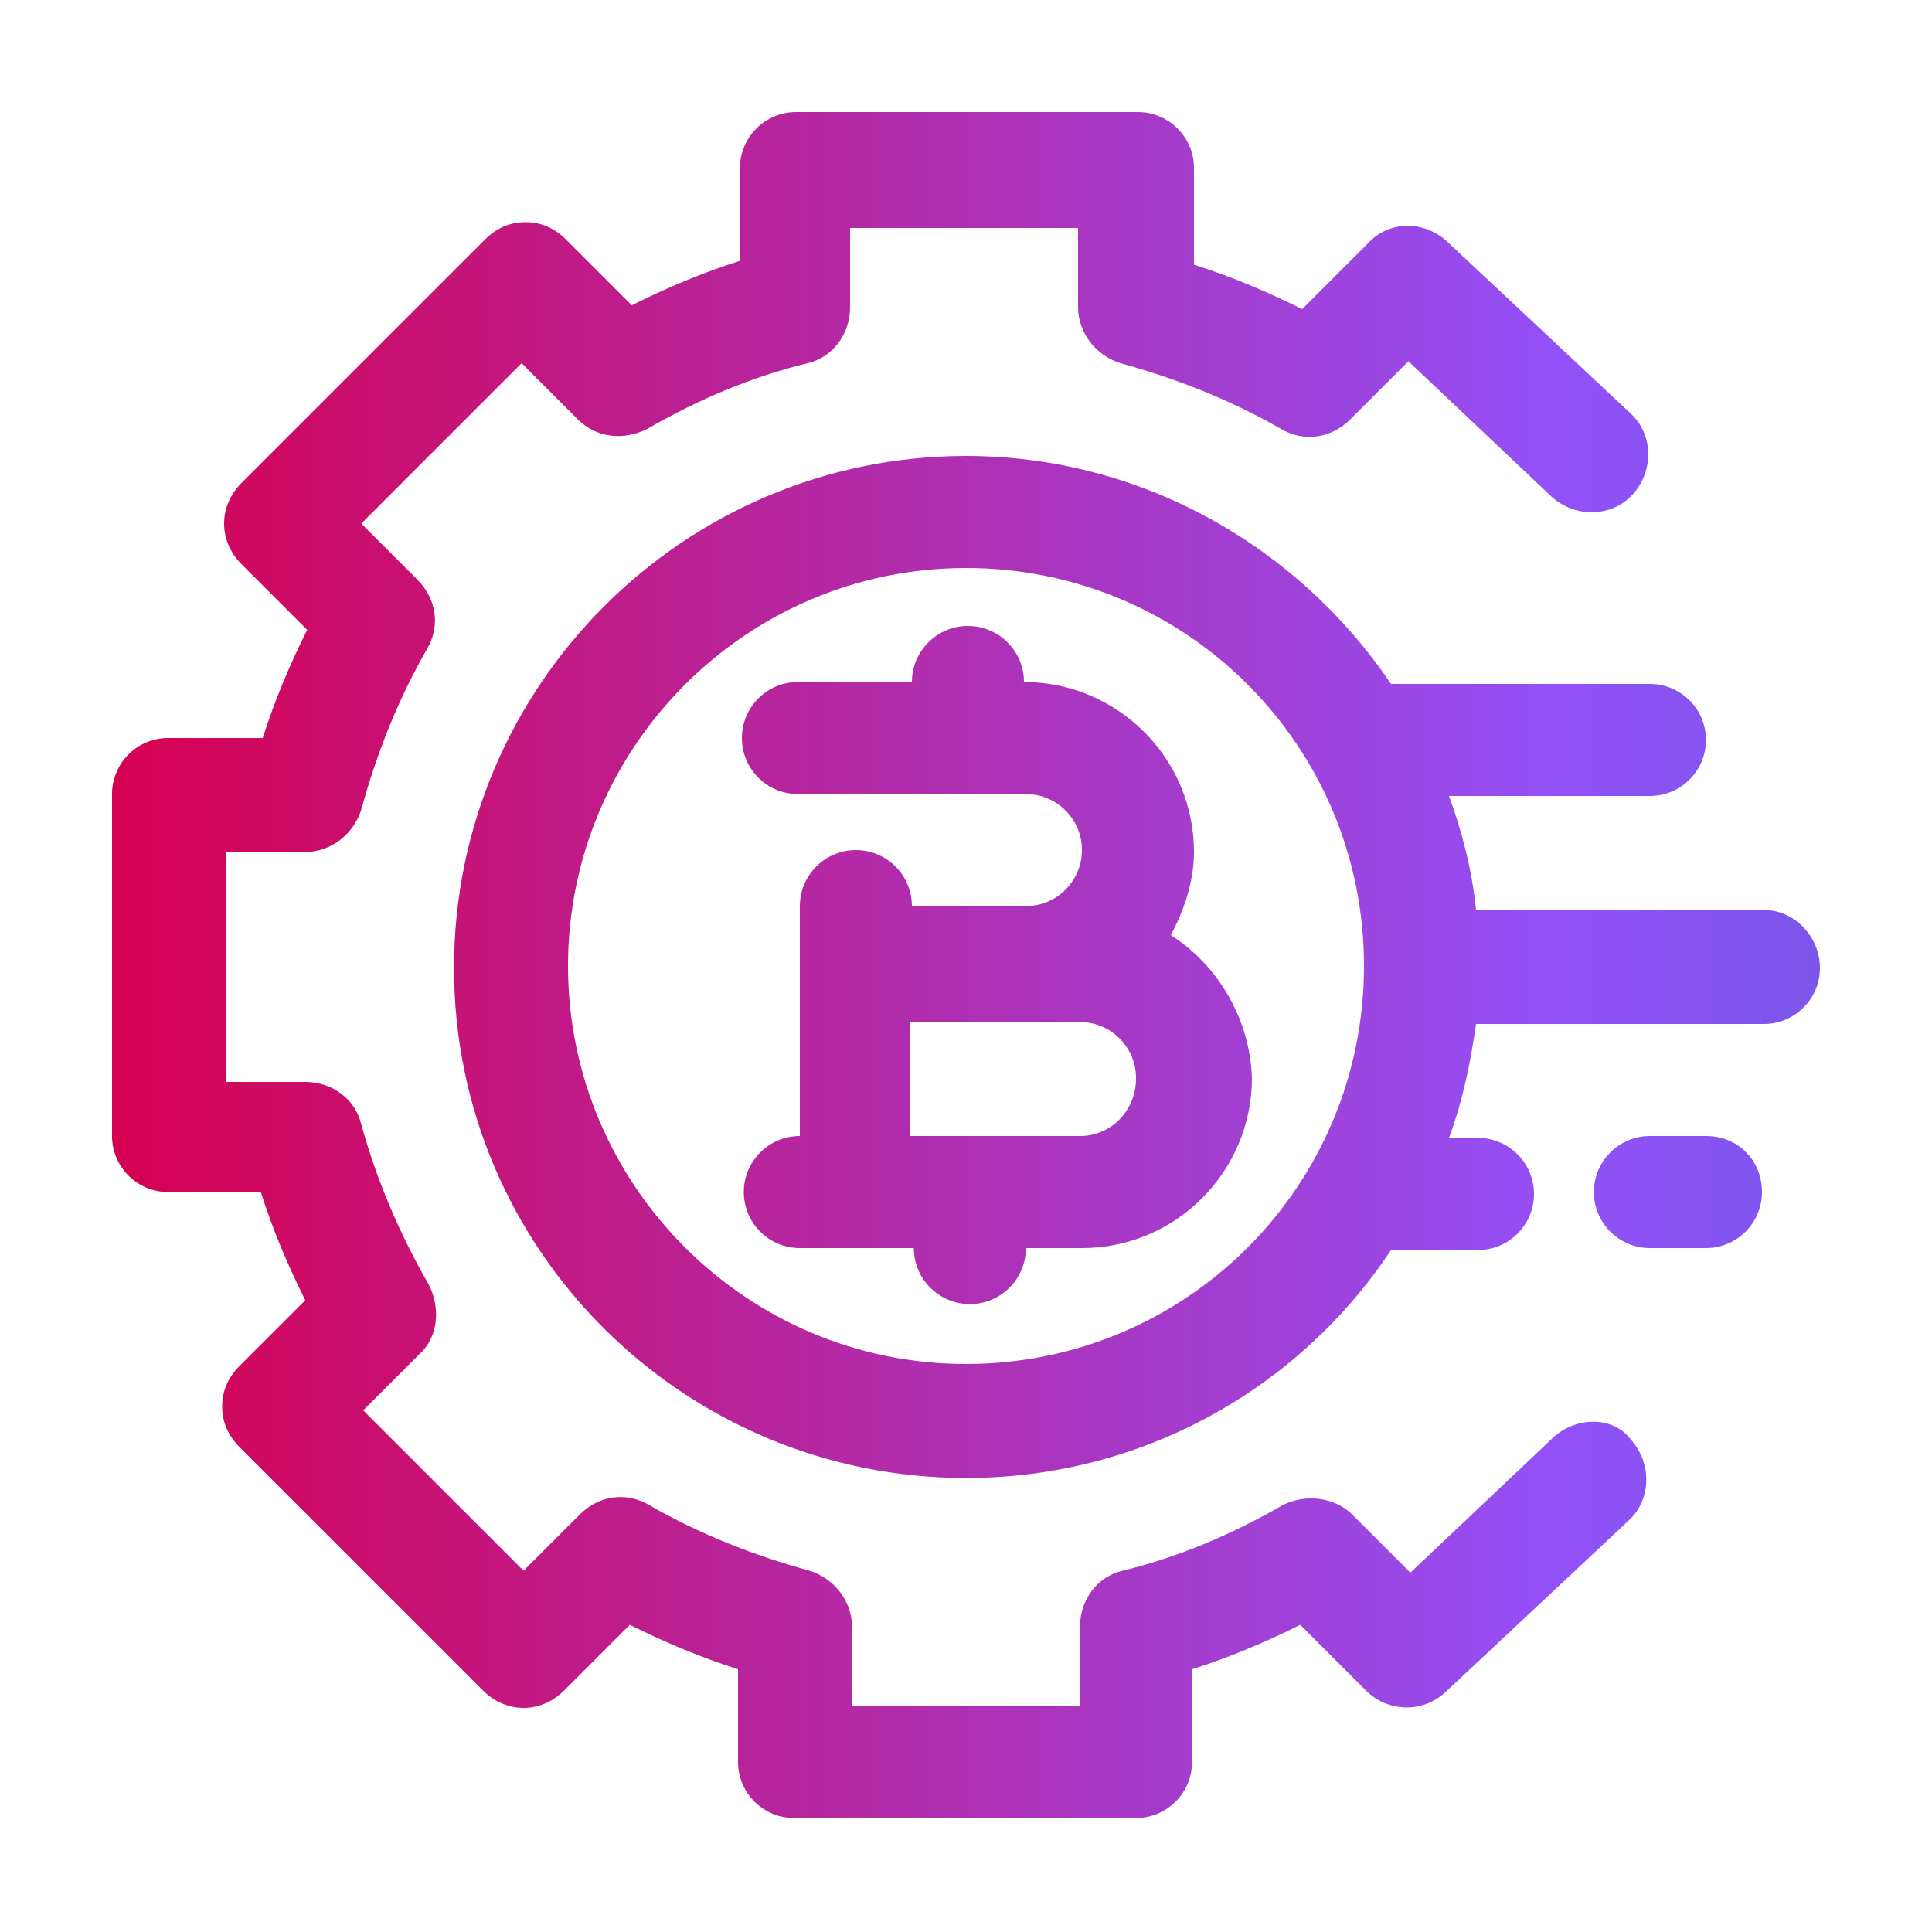
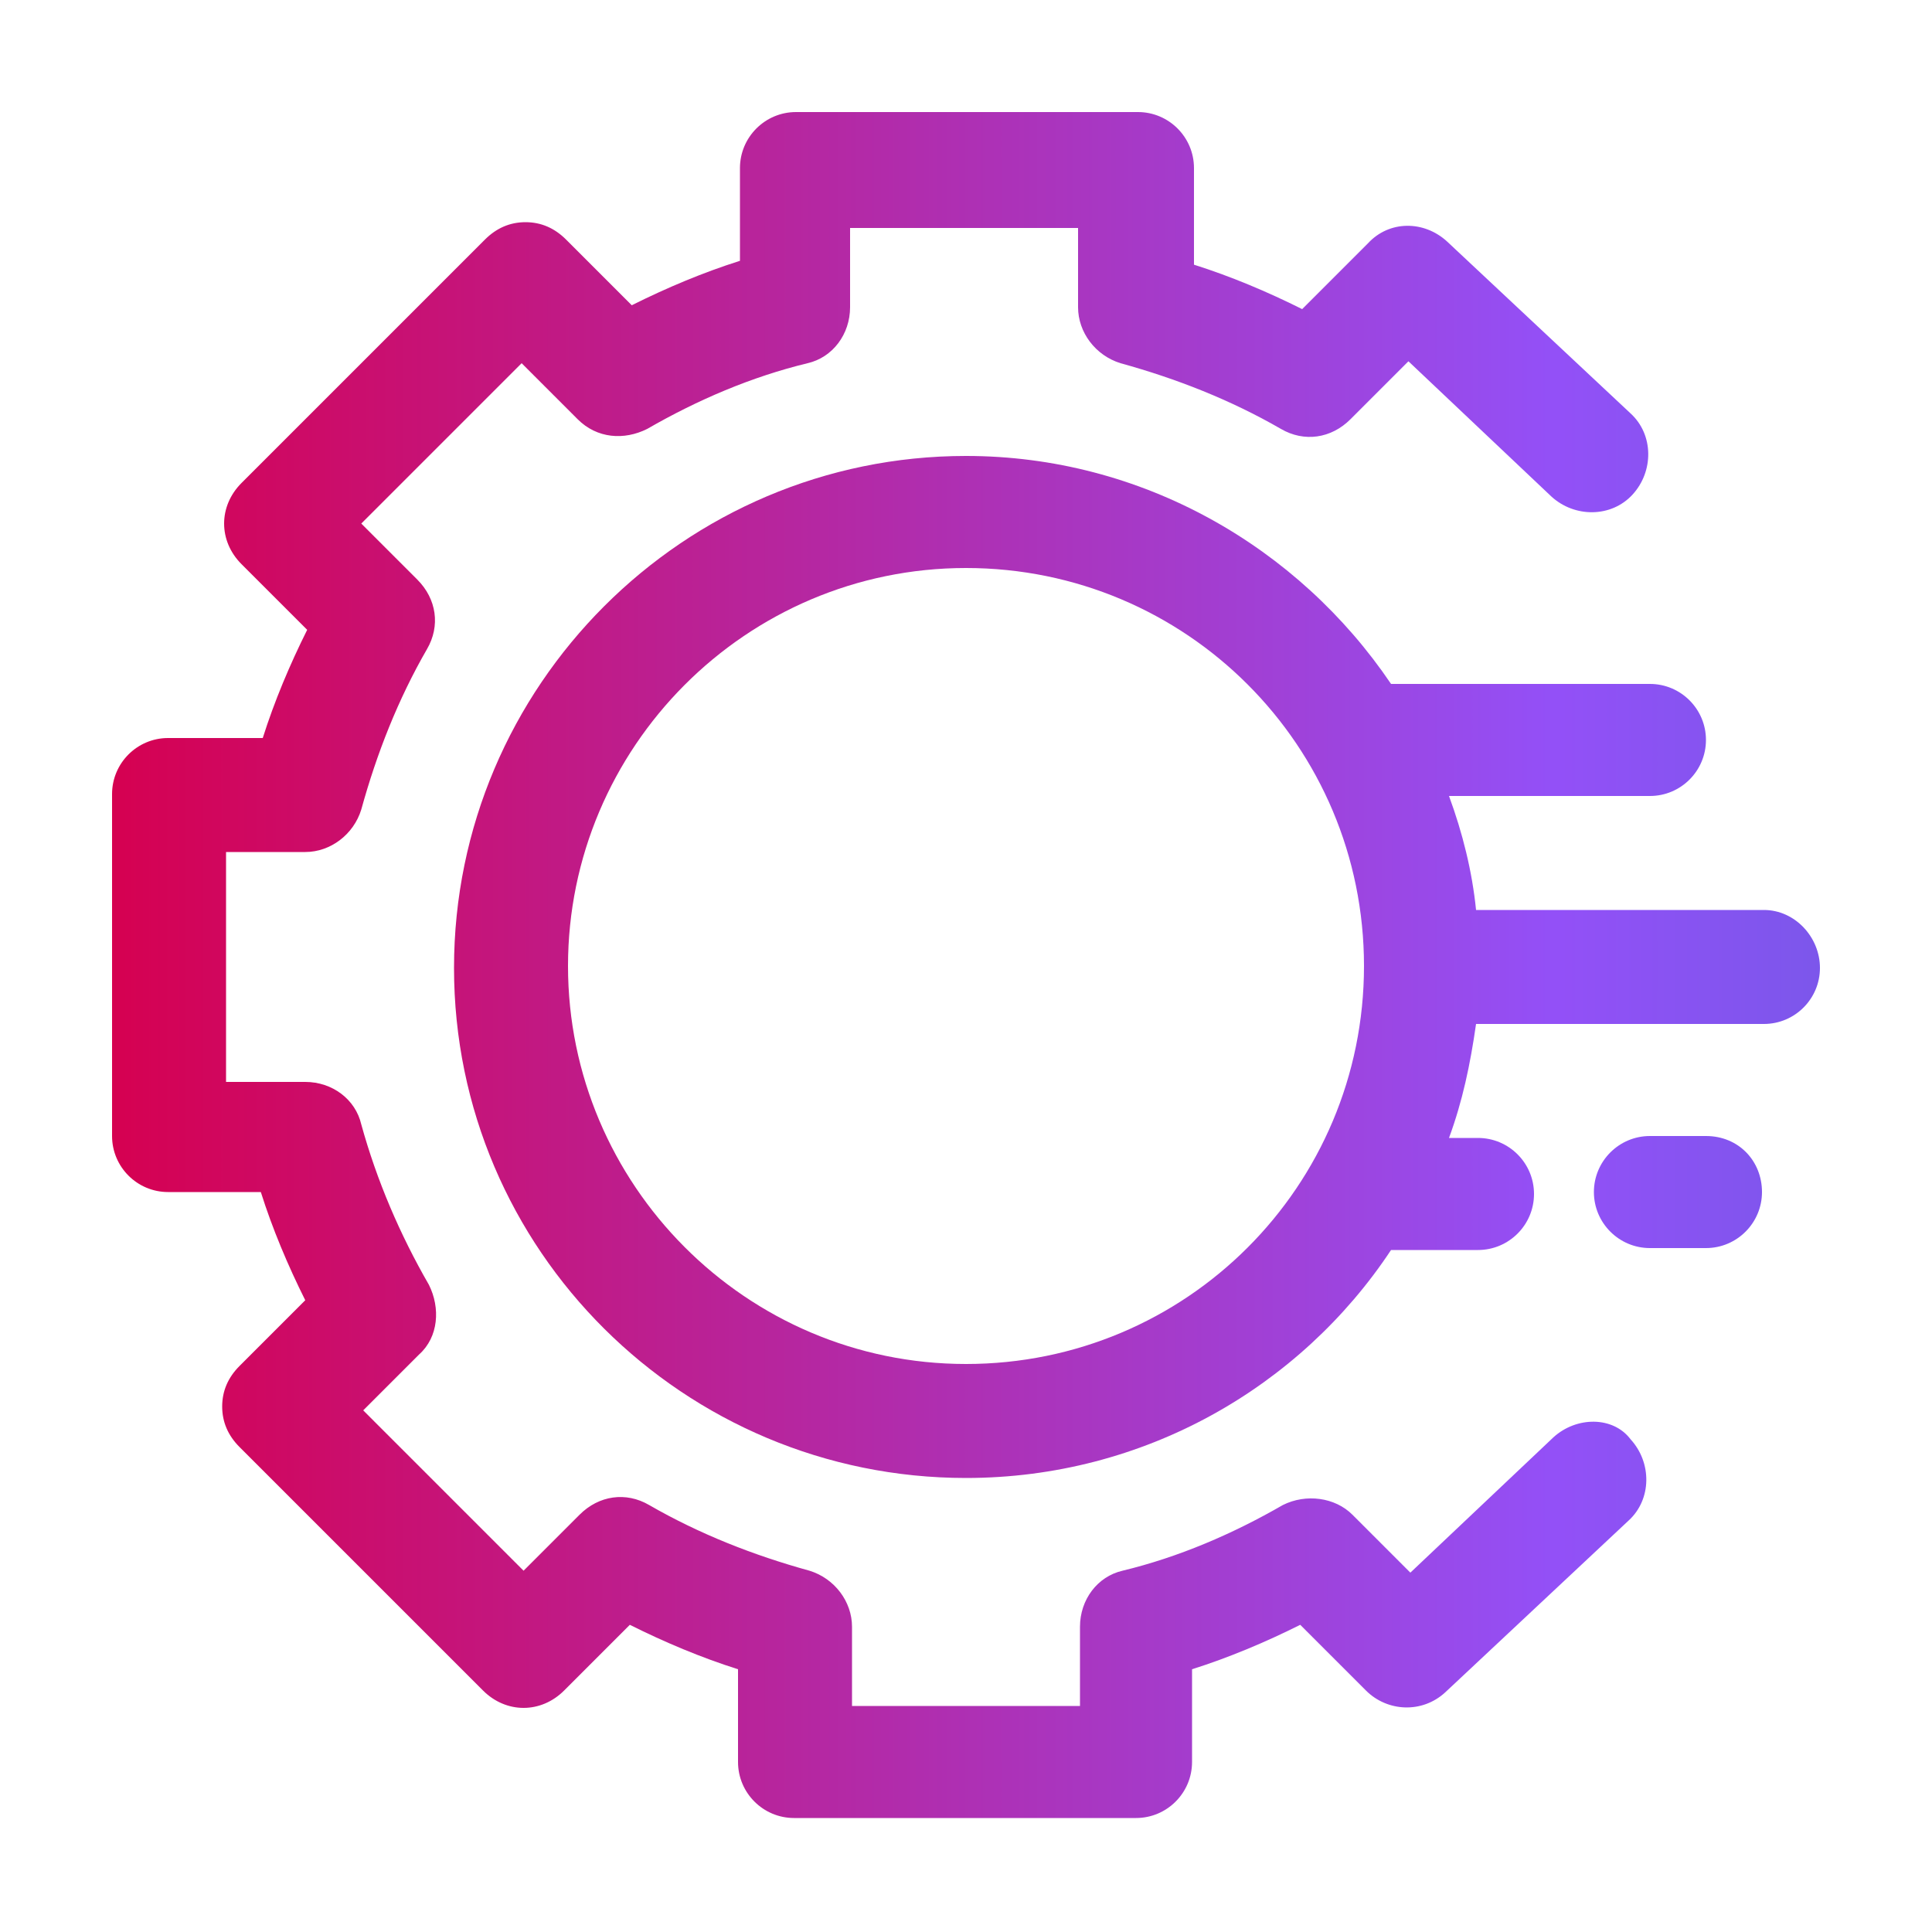
<svg xmlns="http://www.w3.org/2000/svg" version="1.1" id="Layer_1" x="0px" y="0px" viewBox="0 0 100 100" style="enable-background:new 0 0 100 100;" xml:space="preserve">
  <style type="text/css">
	.st0{fill:url(#SVGID_1_);}
	.st1{fill:url(#SVGID_2_);}
	.st2{fill:url(#SVGID_3_);}
	.st3{fill:url(#SVGID_4_);}
</style>
  <g>
    <linearGradient id="SVGID_1_" gradientUnits="userSpaceOnUse" x1="-50.946" y1="50" x2="148.725" y2="50">
      <stop offset="0" style="stop-color:#01F8B0" />
      <stop offset="0.282" style="stop-color:#D60050" />
      <stop offset="0.658" style="stop-color:#9350F7" />
      <stop offset="1" style="stop-color:#2170BB" />
    </linearGradient>
    <path class="st0" d="M80.4,74.4l-7.4,7l-3-3c-0.9-0.9-2.4-1.1-3.6-0.5c-2.6,1.5-5.4,2.7-8.3,3.4c-1.3,0.3-2.2,1.5-2.2,2.9v4.1H44.1   v-4.1c0-1.3-0.9-2.5-2.2-2.9c-2.9-0.8-5.7-1.9-8.3-3.4c-1.2-0.7-2.6-0.5-3.6,0.5l-2.9,2.9l-8.3-8.3l2.9-2.9c1-0.9,1.1-2.4,0.5-3.6   c-1.5-2.6-2.7-5.4-3.5-8.3c-0.3-1.3-1.5-2.2-2.9-2.2h-4.1V44.1h4.1c1.3,0,2.5-0.9,2.9-2.2c0.8-2.9,1.9-5.7,3.4-8.3   c0.7-1.2,0.5-2.6-0.5-3.6l-2.9-2.9l8.3-8.3l2.9,2.9c1,1,2.4,1.1,3.6,0.5c2.6-1.5,5.4-2.7,8.3-3.4c1.3-0.3,2.2-1.5,2.2-2.9v-4.1   h11.8v4.1c0,1.3,0.9,2.5,2.2,2.9c2.9,0.8,5.7,1.9,8.3,3.4c1.2,0.7,2.6,0.5,3.6-0.5l3-3l7.4,7c1.2,1.1,3.1,1.1,4.2-0.1   c1.1-1.2,1.1-3.1-0.1-4.2l-9.5-8.9c-1.2-1.1-3-1.1-4.1,0.1l-3.4,3.4c-1.8-0.9-3.7-1.7-5.6-2.3V8.7c0-1.6-1.3-2.9-2.9-2.9H41.2   c-1.6,0-2.9,1.3-2.9,2.9v4.8c-1.9,0.6-3.8,1.4-5.6,2.3l-3.4-3.4c-0.6-0.6-1.3-0.9-2.1-0.9s-1.5,0.3-2.1,0.9L12.5,25   c-1.2,1.2-1.2,3,0,4.2l3.4,3.4c-0.9,1.8-1.7,3.7-2.3,5.6H8.7c-1.6,0-2.9,1.3-2.9,2.9v17.7c0,1.6,1.3,2.9,2.9,2.9h4.8   c0.6,1.9,1.4,3.8,2.3,5.6l-3.4,3.4c-0.6,0.6-0.9,1.3-0.9,2.1c0,0.8,0.3,1.5,0.9,2.1L25,87.5c1.2,1.2,3,1.2,4.2,0l3.4-3.4   c1.8,0.9,3.7,1.7,5.6,2.3v4.8c0,1.6,1.3,2.9,2.9,2.9h17.7c1.6,0,2.9-1.3,2.9-2.9v-4.8c1.9-0.6,3.8-1.4,5.6-2.3l3.4,3.4   c1.1,1.1,2.9,1.2,4.1,0.1l9.5-8.9c1.2-1.1,1.2-3,0.1-4.2C83.5,73.3,81.6,73.3,80.4,74.4z" />
    <linearGradient id="SVGID_2_" gradientUnits="userSpaceOnUse" x1="-50.946" y1="50" x2="148.725" y2="50">
      <stop offset="0" style="stop-color:#01F8B0" />
      <stop offset="0.282" style="stop-color:#D60050" />
      <stop offset="0.658" style="stop-color:#9350F7" />
      <stop offset="1" style="stop-color:#2170BB" />
    </linearGradient>
-     <path class="st1" d="M60.6,48.4c0.7-1.3,1.2-2.8,1.2-4.3c0-4.9-4-8.8-8.8-8.8c0-1.6-1.3-2.9-2.9-2.9s-2.9,1.3-2.9,2.9h-5.9   c-1.6,0-2.9,1.3-2.9,2.9s1.3,2.9,2.9,2.9h11.8c1.6,0,2.9,1.3,2.9,2.9c0,1.6-1.3,2.9-2.9,2.9h-5.9c0-1.6-1.3-2.9-2.9-2.9   c-1.6,0-2.9,1.3-2.9,2.9V50v8.8c-1.6,0-2.9,1.3-2.9,2.9s1.3,2.9,2.9,2.9h5.9c0,1.6,1.3,2.9,2.9,2.9s2.9-1.3,2.9-2.9h2.9   c4.9,0,8.8-4,8.8-8.8C64.7,52.8,63.1,50,60.6,48.4z M55.9,58.8h-8.8v-5.9h5.9h2.9c1.6,0,2.9,1.3,2.9,2.9   C58.8,57.5,57.5,58.8,55.9,58.8z" />
    <linearGradient id="SVGID_3_" gradientUnits="userSpaceOnUse" x1="-50.946" y1="50" x2="148.725" y2="50">
      <stop offset="0" style="stop-color:#01F8B0" />
      <stop offset="0.282" style="stop-color:#D60050" />
      <stop offset="0.658" style="stop-color:#9350F7" />
      <stop offset="1" style="stop-color:#2170BB" />
    </linearGradient>
    <path class="st2" d="M91.3,47.1H76.4c-0.2-2-0.7-4-1.4-5.9h10.4c1.6,0,2.9-1.3,2.9-2.9s-1.3-2.9-2.9-2.9H72   c-4.8-7.1-12.9-11.8-22-11.8c-14.6,0-26.5,11.9-26.5,26.5S35.4,76.5,50,76.5c9.2,0,17.3-4.7,22-11.8h4.5c1.6,0,2.9-1.3,2.9-2.9   s-1.3-2.9-2.9-2.9H75c0.7-1.9,1.1-3.8,1.4-5.9h14.9c1.6,0,2.9-1.3,2.9-2.9S92.9,47.1,91.3,47.1z M50,70.6   c-11.4,0-20.6-9.3-20.6-20.6S38.6,29.4,50,29.4S70.6,38.6,70.6,50S61.4,70.6,50,70.6z" />
    <linearGradient id="SVGID_4_" gradientUnits="userSpaceOnUse" x1="-50.946" y1="61.792" x2="148.725" y2="61.792">
      <stop offset="0" style="stop-color:#01F8B0" />
      <stop offset="0.282" style="stop-color:#D60050" />
      <stop offset="0.658" style="stop-color:#9350F7" />
      <stop offset="1" style="stop-color:#2170BB" />
    </linearGradient>
    <path class="st3" d="M88.3,58.8h-2.9c-1.6,0-2.9,1.3-2.9,2.9s1.3,2.9,2.9,2.9h2.9c1.6,0,2.9-1.3,2.9-2.9S90,58.8,88.3,58.8z" />
  </g>
</svg>